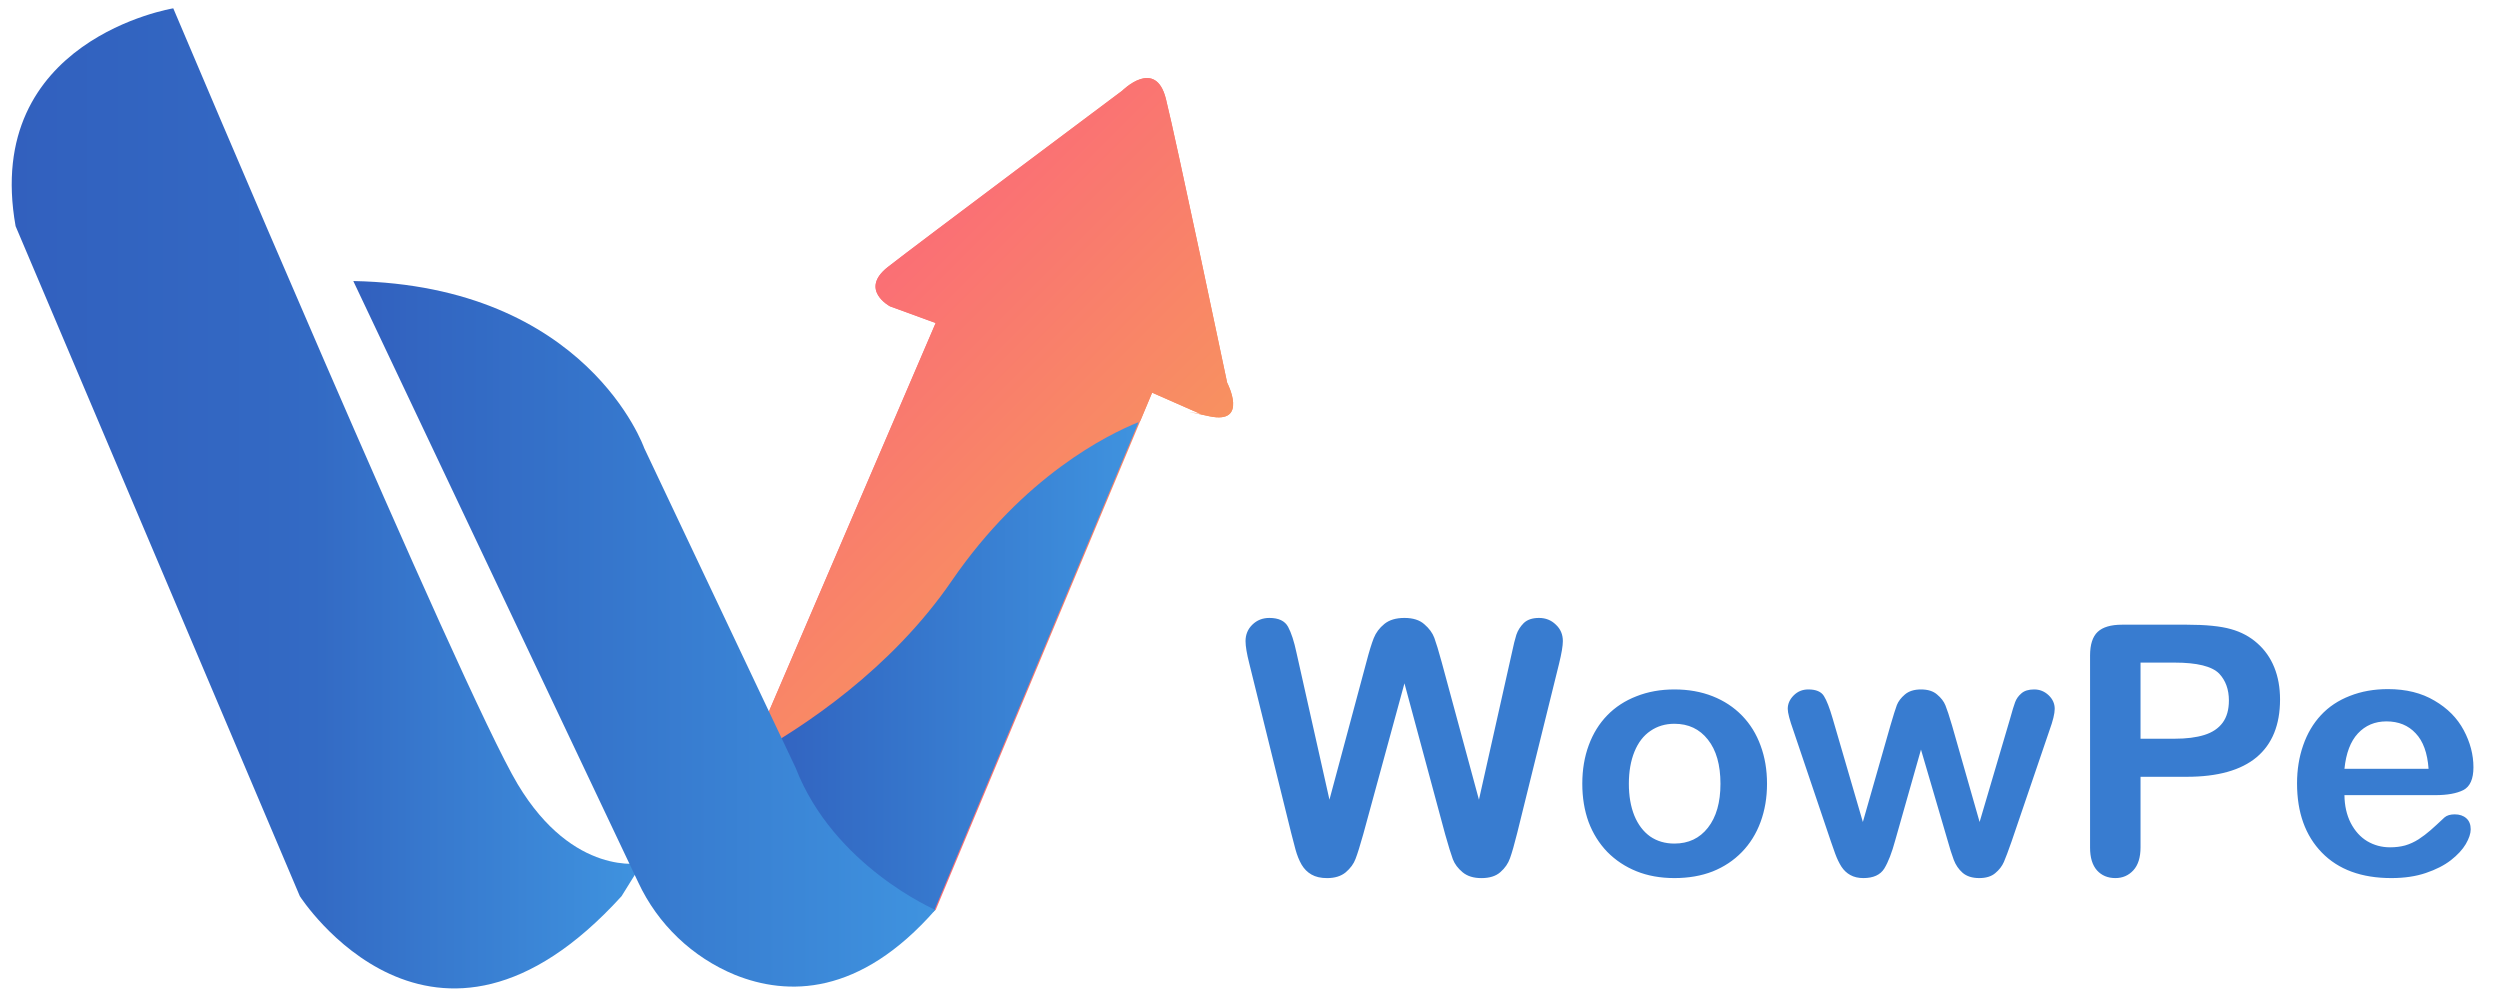
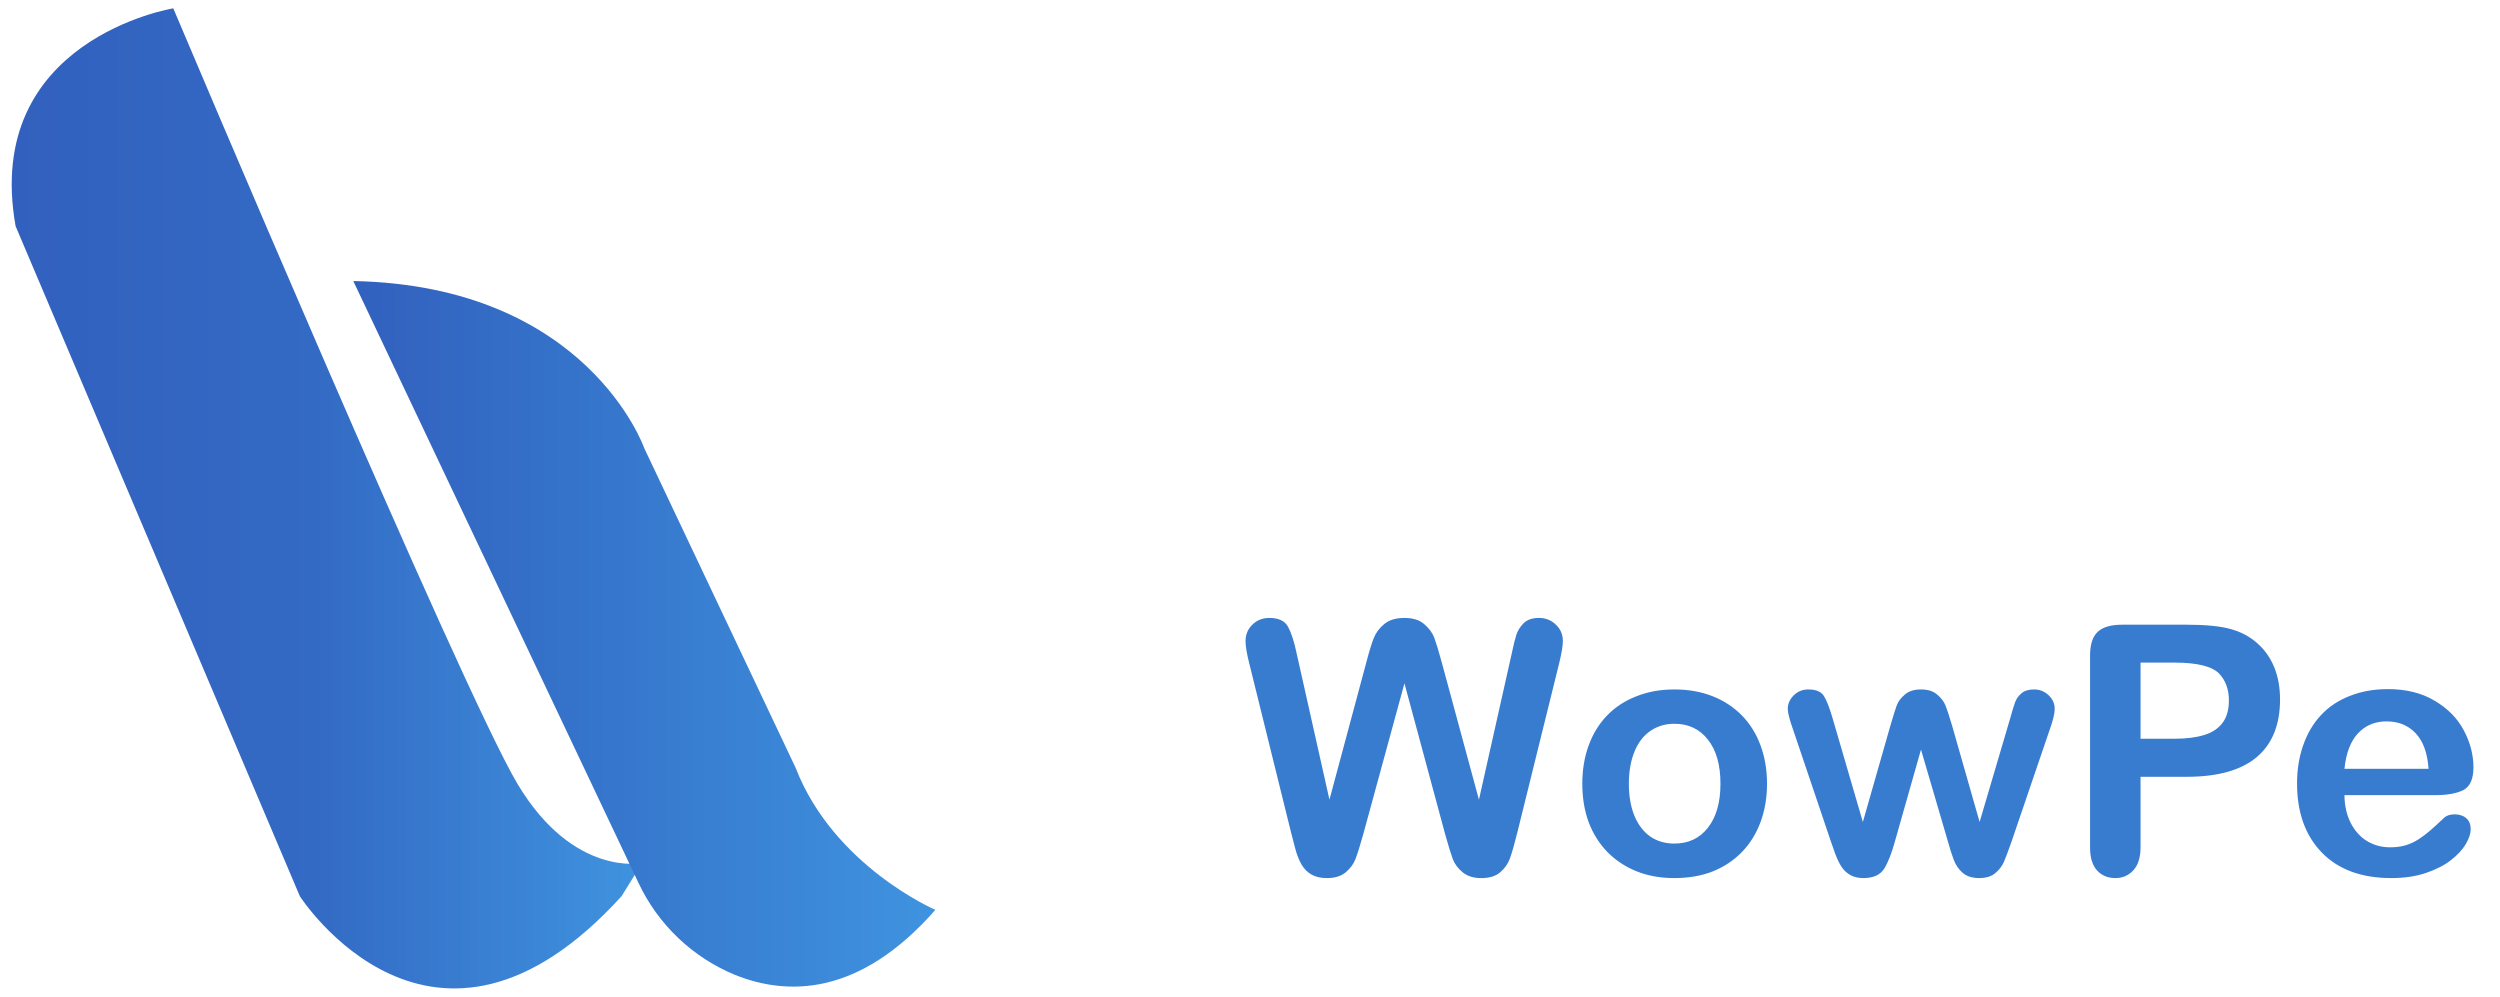
<svg xmlns="http://www.w3.org/2000/svg" width="173" height="69" viewBox="0 0 173 69" fill="none">
  <g clip-path="url(#clip0_333_1153)">
    <path d="M1.079 15.65L20.75 62.019C20.75 62.019 29.954 76.376 43.01 62.019L44.437 59.722C44.437 59.722 39.699 60.728 35.824 54.267C31.948 47.806 11.99 0.576 11.99 0.576C11.99 0.576 -1.218 2.729 1.079 15.65Z" fill="url(#paint0_linear_333_1153)" />
-     <path d="M52.665 50.492L64.744 22.355L61.587 21.201C61.587 21.201 59.432 20.052 61.443 18.477C63.454 16.902 77.665 6.27 77.665 6.27C77.665 6.27 79.962 3.973 80.679 6.845C81.397 9.717 84.916 26.482 84.916 26.482C84.916 26.482 86.429 29.384 83.697 28.809C80.964 28.234 83.123 28.666 83.123 28.666L79.726 27.173L64.746 62.977C64.746 62.977 47.62 67.155 52.665 50.492Z" fill="url(#paint1_linear_333_1153)" />
-     <path d="M83.697 28.805C82.854 28.625 82.474 28.542 82.358 28.512C82.509 28.535 83.037 28.645 83.115 28.663L79.727 27.171L78.914 29.113C76.796 29.966 70.968 32.831 65.993 40.092C61.782 46.234 55.704 50.23 52.224 52.16C52.348 51.627 52.497 51.073 52.678 50.495L64.755 22.35L61.59 21.194C61.59 21.194 59.434 20.047 61.446 18.471C63.459 16.894 77.667 6.269 77.667 6.269C77.667 6.269 79.966 3.975 80.683 6.845C81.4 9.716 84.92 26.481 84.92 26.481C84.92 26.481 86.425 29.378 83.697 28.805Z" fill="url(#paint2_linear_333_1153)" />
-     <path d="M78.791 29.213L64.624 63.07C64.624 63.07 48.675 66.957 52.096 52.254C55.577 50.318 61.659 46.328 65.866 40.186C70.847 32.931 76.673 30.065 78.791 29.213Z" fill="url(#paint3_linear_333_1153)" />
    <path d="M24.448 19.448L44.167 61.06C45.519 63.961 47.912 66.247 50.871 67.465C54.478 68.913 59.471 68.959 64.727 62.962C64.727 62.962 57.691 59.936 55.055 53.126L44.579 31.007C44.579 31.007 40.651 19.763 24.448 19.448Z" fill="url(#paint4_linear_333_1153)" />
  </g>
  <path d="M100.003 57.725L97.188 47.286L94.338 57.725C94.116 58.517 93.938 59.087 93.803 59.435C93.677 59.776 93.451 60.084 93.126 60.362C92.802 60.631 92.37 60.765 91.832 60.765C91.397 60.765 91.036 60.682 90.751 60.516C90.474 60.358 90.249 60.132 90.074 59.839C89.9 59.538 89.758 59.186 89.647 58.782C89.536 58.37 89.437 57.99 89.35 57.642L86.452 45.92C86.278 45.239 86.191 44.72 86.191 44.364C86.191 43.913 86.349 43.533 86.666 43.224C86.983 42.915 87.374 42.761 87.841 42.761C88.483 42.761 88.914 42.967 89.136 43.378C89.358 43.79 89.552 44.388 89.718 45.172L91.998 55.338L94.552 45.825C94.742 45.096 94.912 44.542 95.062 44.162C95.213 43.782 95.458 43.453 95.799 43.176C96.139 42.899 96.602 42.761 97.188 42.761C97.782 42.761 98.241 42.907 98.566 43.2C98.898 43.485 99.128 43.798 99.255 44.138C99.381 44.479 99.552 45.041 99.766 45.825L102.343 55.338L104.623 45.172C104.734 44.641 104.837 44.225 104.932 43.925C105.035 43.624 105.205 43.355 105.442 43.117C105.688 42.88 106.04 42.761 106.499 42.761C106.959 42.761 107.347 42.915 107.663 43.224C107.988 43.525 108.15 43.905 108.15 44.364C108.15 44.689 108.063 45.207 107.889 45.92L104.991 57.642C104.793 58.434 104.627 59.016 104.492 59.388C104.366 59.752 104.144 60.073 103.827 60.35C103.518 60.627 103.079 60.765 102.509 60.765C101.971 60.765 101.539 60.631 101.214 60.362C100.89 60.092 100.664 59.791 100.537 59.459C100.411 59.119 100.233 58.541 100.003 57.725ZM122.278 54.236C122.278 55.192 122.129 56.074 121.831 56.882C121.533 57.689 121.102 58.383 120.537 58.963C119.973 59.543 119.299 59.99 118.515 60.304C117.731 60.61 116.849 60.763 115.869 60.763C114.897 60.763 114.023 60.606 113.246 60.292C112.47 59.978 111.796 59.532 111.224 58.952C110.659 58.364 110.228 57.674 109.93 56.882C109.64 56.082 109.495 55.2 109.495 54.236C109.495 53.264 109.644 52.374 109.942 51.567C110.24 50.759 110.667 50.069 111.224 49.497C111.78 48.925 112.455 48.486 113.246 48.18C114.038 47.866 114.912 47.709 115.869 47.709C116.841 47.709 117.723 47.866 118.515 48.18C119.307 48.493 119.985 48.94 120.549 49.52C121.114 50.101 121.541 50.791 121.831 51.59C122.129 52.39 122.278 53.272 122.278 54.236ZM119.056 54.236C119.056 52.927 118.766 51.908 118.185 51.179C117.613 50.45 116.841 50.085 115.869 50.085C115.242 50.085 114.689 50.25 114.211 50.579C113.733 50.9 113.364 51.379 113.105 52.014C112.847 52.648 112.717 53.389 112.717 54.236C112.717 55.075 112.843 55.808 113.094 56.435C113.352 57.062 113.717 57.544 114.187 57.881C114.665 58.211 115.226 58.375 115.869 58.375C116.841 58.375 117.613 58.011 118.185 57.282C118.766 56.545 119.056 55.53 119.056 54.236ZM126.817 49.709L128.91 56.882L130.815 50.214C131.019 49.517 131.168 49.042 131.262 48.791C131.364 48.533 131.548 48.29 131.815 48.062C132.089 47.827 132.461 47.709 132.932 47.709C133.41 47.709 133.782 47.827 134.049 48.062C134.323 48.29 134.515 48.541 134.625 48.815C134.735 49.081 134.888 49.548 135.084 50.214L136.989 56.882L139.105 49.709C139.247 49.191 139.36 48.819 139.446 48.592C139.533 48.356 139.678 48.153 139.882 47.98C140.085 47.8 140.379 47.709 140.764 47.709C141.148 47.709 141.481 47.843 141.763 48.109C142.045 48.376 142.186 48.69 142.186 49.05C142.186 49.379 142.065 49.877 141.822 50.544L139.2 58.234C138.972 58.885 138.796 59.355 138.67 59.645C138.545 59.935 138.345 60.194 138.071 60.422C137.804 60.649 137.436 60.763 136.965 60.763C136.479 60.763 136.095 60.641 135.813 60.398C135.538 60.155 135.335 59.857 135.201 59.504C135.068 59.151 134.923 58.693 134.766 58.128L132.932 51.872L131.156 58.128C130.921 58.999 130.666 59.657 130.392 60.104C130.117 60.543 129.635 60.763 128.945 60.763C128.593 60.763 128.291 60.692 128.04 60.551C127.797 60.417 127.593 60.225 127.428 59.975C127.264 59.716 127.119 59.414 126.993 59.069C126.868 58.716 126.77 58.438 126.699 58.234L124.1 50.544C123.842 49.822 123.712 49.325 123.712 49.05C123.712 48.705 123.85 48.395 124.124 48.121C124.398 47.847 124.735 47.709 125.135 47.709C125.668 47.709 126.029 47.862 126.217 48.168C126.405 48.466 126.605 48.98 126.817 49.709ZM151.323 53.754H148.125V58.634C148.125 59.332 147.96 59.861 147.631 60.222C147.302 60.582 146.886 60.763 146.385 60.763C145.859 60.763 145.436 60.586 145.114 60.233C144.793 59.873 144.632 59.347 144.632 58.658V45.369C144.632 44.601 144.809 44.052 145.162 43.723C145.514 43.394 146.075 43.229 146.843 43.229H151.323C152.648 43.229 153.668 43.331 154.381 43.535C155.086 43.731 155.694 44.056 156.204 44.511C156.721 44.966 157.113 45.522 157.38 46.181C157.646 46.839 157.779 47.58 157.779 48.403C157.779 50.159 157.238 51.492 156.157 52.401C155.075 53.303 153.464 53.754 151.323 53.754ZM150.477 45.852H148.125V51.12H150.477C151.3 51.12 151.986 51.033 152.535 50.861C153.091 50.689 153.515 50.406 153.805 50.014C154.095 49.622 154.24 49.109 154.24 48.474C154.24 47.714 154.016 47.094 153.57 46.616C153.068 46.106 152.037 45.852 150.477 45.852ZM168.516 55.024H162.236C162.244 55.753 162.389 56.396 162.671 56.952C162.961 57.509 163.342 57.928 163.812 58.211C164.29 58.493 164.815 58.634 165.388 58.634C165.772 58.634 166.121 58.591 166.434 58.505C166.756 58.411 167.065 58.27 167.363 58.081C167.661 57.885 167.936 57.678 168.186 57.458C168.437 57.239 168.763 56.941 169.162 56.564C169.327 56.423 169.562 56.353 169.868 56.353C170.197 56.353 170.464 56.443 170.668 56.623C170.872 56.803 170.973 57.058 170.973 57.388C170.973 57.678 170.86 58.019 170.632 58.411C170.405 58.795 170.06 59.167 169.598 59.528C169.143 59.88 168.567 60.175 167.869 60.41C167.179 60.645 166.383 60.763 165.482 60.763C163.42 60.763 161.817 60.175 160.672 58.999C159.528 57.823 158.955 56.227 158.955 54.212C158.955 53.264 159.096 52.386 159.379 51.578C159.661 50.763 160.072 50.065 160.613 49.485C161.154 48.905 161.821 48.462 162.613 48.156C163.404 47.843 164.282 47.686 165.247 47.686C166.501 47.686 167.575 47.953 168.469 48.486C169.37 49.011 170.044 49.693 170.491 50.532C170.938 51.371 171.162 52.225 171.162 53.095C171.162 53.903 170.93 54.428 170.468 54.671C170.005 54.906 169.355 55.024 168.516 55.024ZM162.236 53.201H168.057C167.979 52.104 167.681 51.284 167.163 50.743C166.654 50.195 165.98 49.92 165.141 49.92C164.341 49.92 163.683 50.199 163.165 50.755C162.656 51.304 162.346 52.119 162.236 53.201Z" fill="#387CD0" />
  <defs>
    <linearGradient id="paint0_linear_333_1153" x1="0.811" y1="34.489" x2="44.434" y2="34.489" gradientUnits="userSpaceOnUse">
      <stop stop-color="#3260BE" />
      <stop offset="0.48" stop-color="#336AC4" />
      <stop offset="1" stop-color="#3F93DF" />
    </linearGradient>
    <linearGradient id="paint1_linear_333_1153" x1="51.734" y1="34.421" x2="85.329" y2="34.421" gradientUnits="userSpaceOnUse">
      <stop stop-color="#FA6F75" />
      <stop offset="0.4" stop-color="#FA6F75" />
      <stop offset="1" stop-color="#F89160" />
    </linearGradient>
    <linearGradient id="paint2_linear_333_1153" x1="75.484" y1="38.243" x2="58.558" y2="21.318" gradientUnits="userSpaceOnUse">
      <stop stop-color="#F89160" />
      <stop offset="1" stop-color="#FA6F75" />
    </linearGradient>
    <linearGradient id="paint3_linear_333_1153" x1="51.615" y1="46.377" x2="78.791" y2="46.377" gradientUnits="userSpaceOnUse">
      <stop stop-color="#3260BE" />
      <stop offset="0.32" stop-color="#3470C8" />
      <stop offset="1" stop-color="#3F93DF" />
    </linearGradient>
    <linearGradient id="paint4_linear_333_1153" x1="24.448" y1="43.86" x2="64.727" y2="43.86" gradientUnits="userSpaceOnUse">
      <stop stop-color="#3260BE" />
      <stop offset="0.32" stop-color="#3470C8" />
      <stop offset="1" stop-color="#3F93DF" />
    </linearGradient>
    <clipPath id="clip0_333_1153">
      <rect width="85" height="68" fill="white" transform="translate(0.775 0.576)" />
    </clipPath>
  </defs>
</svg>